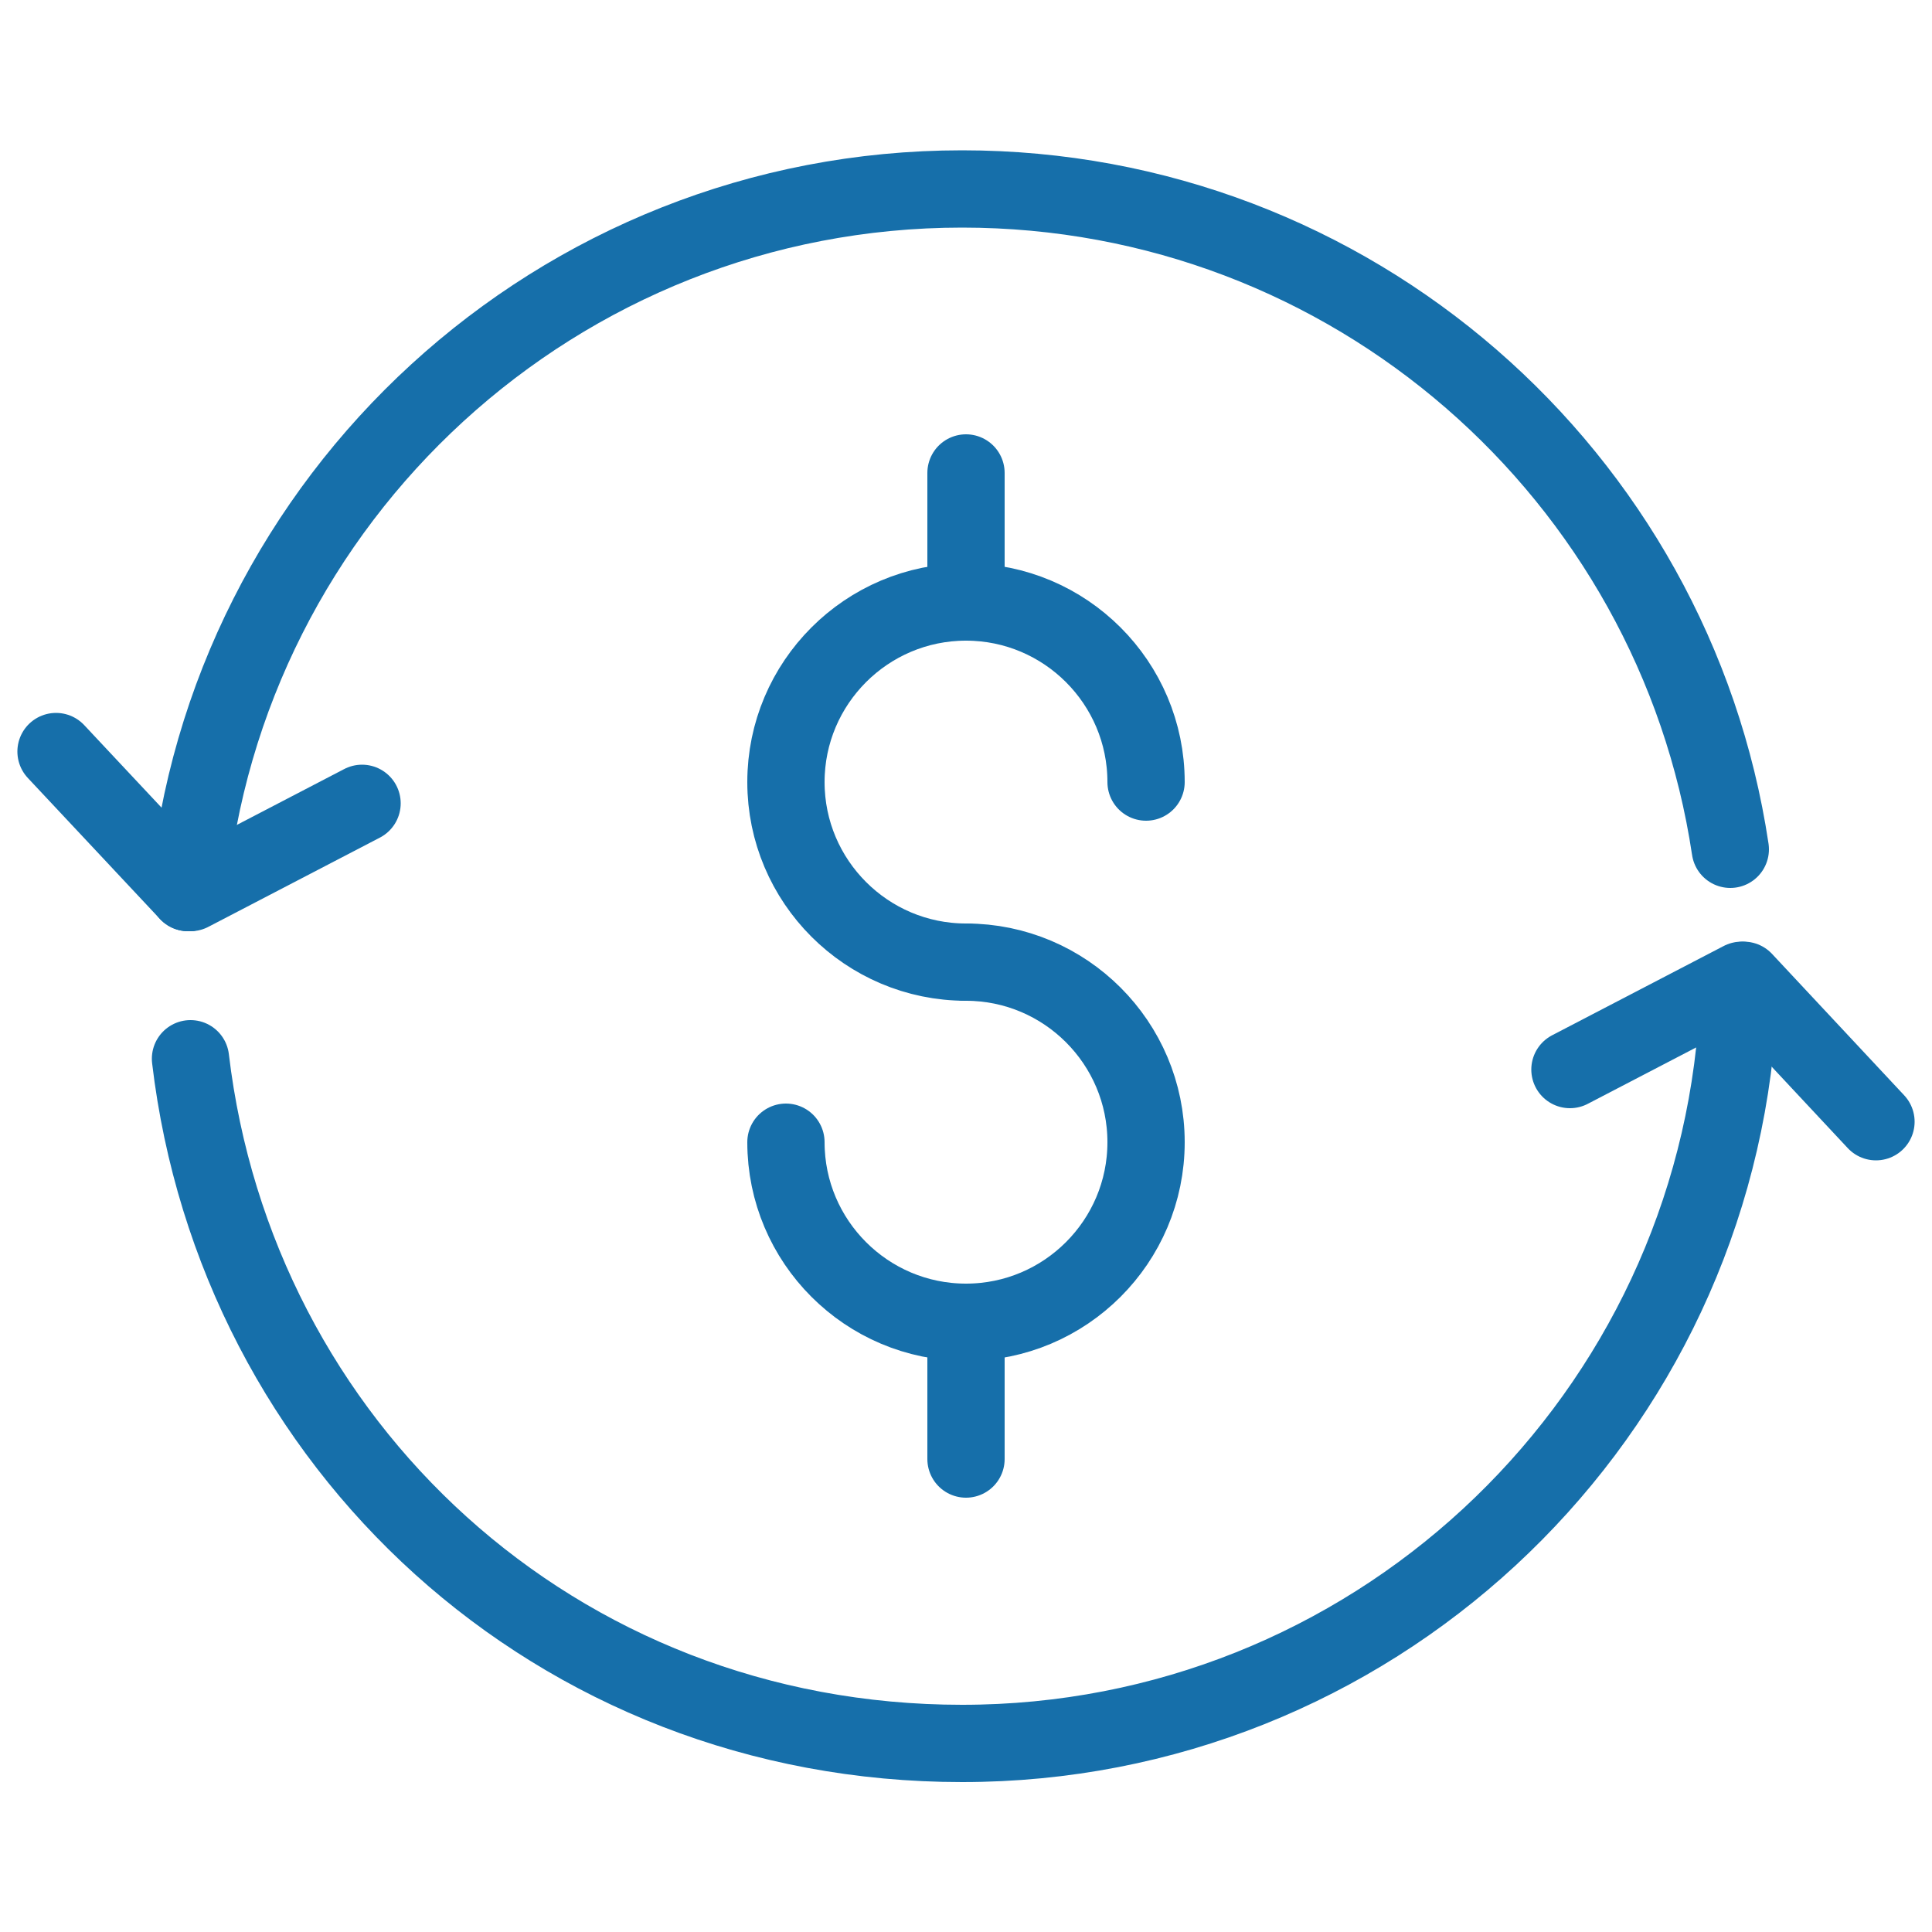
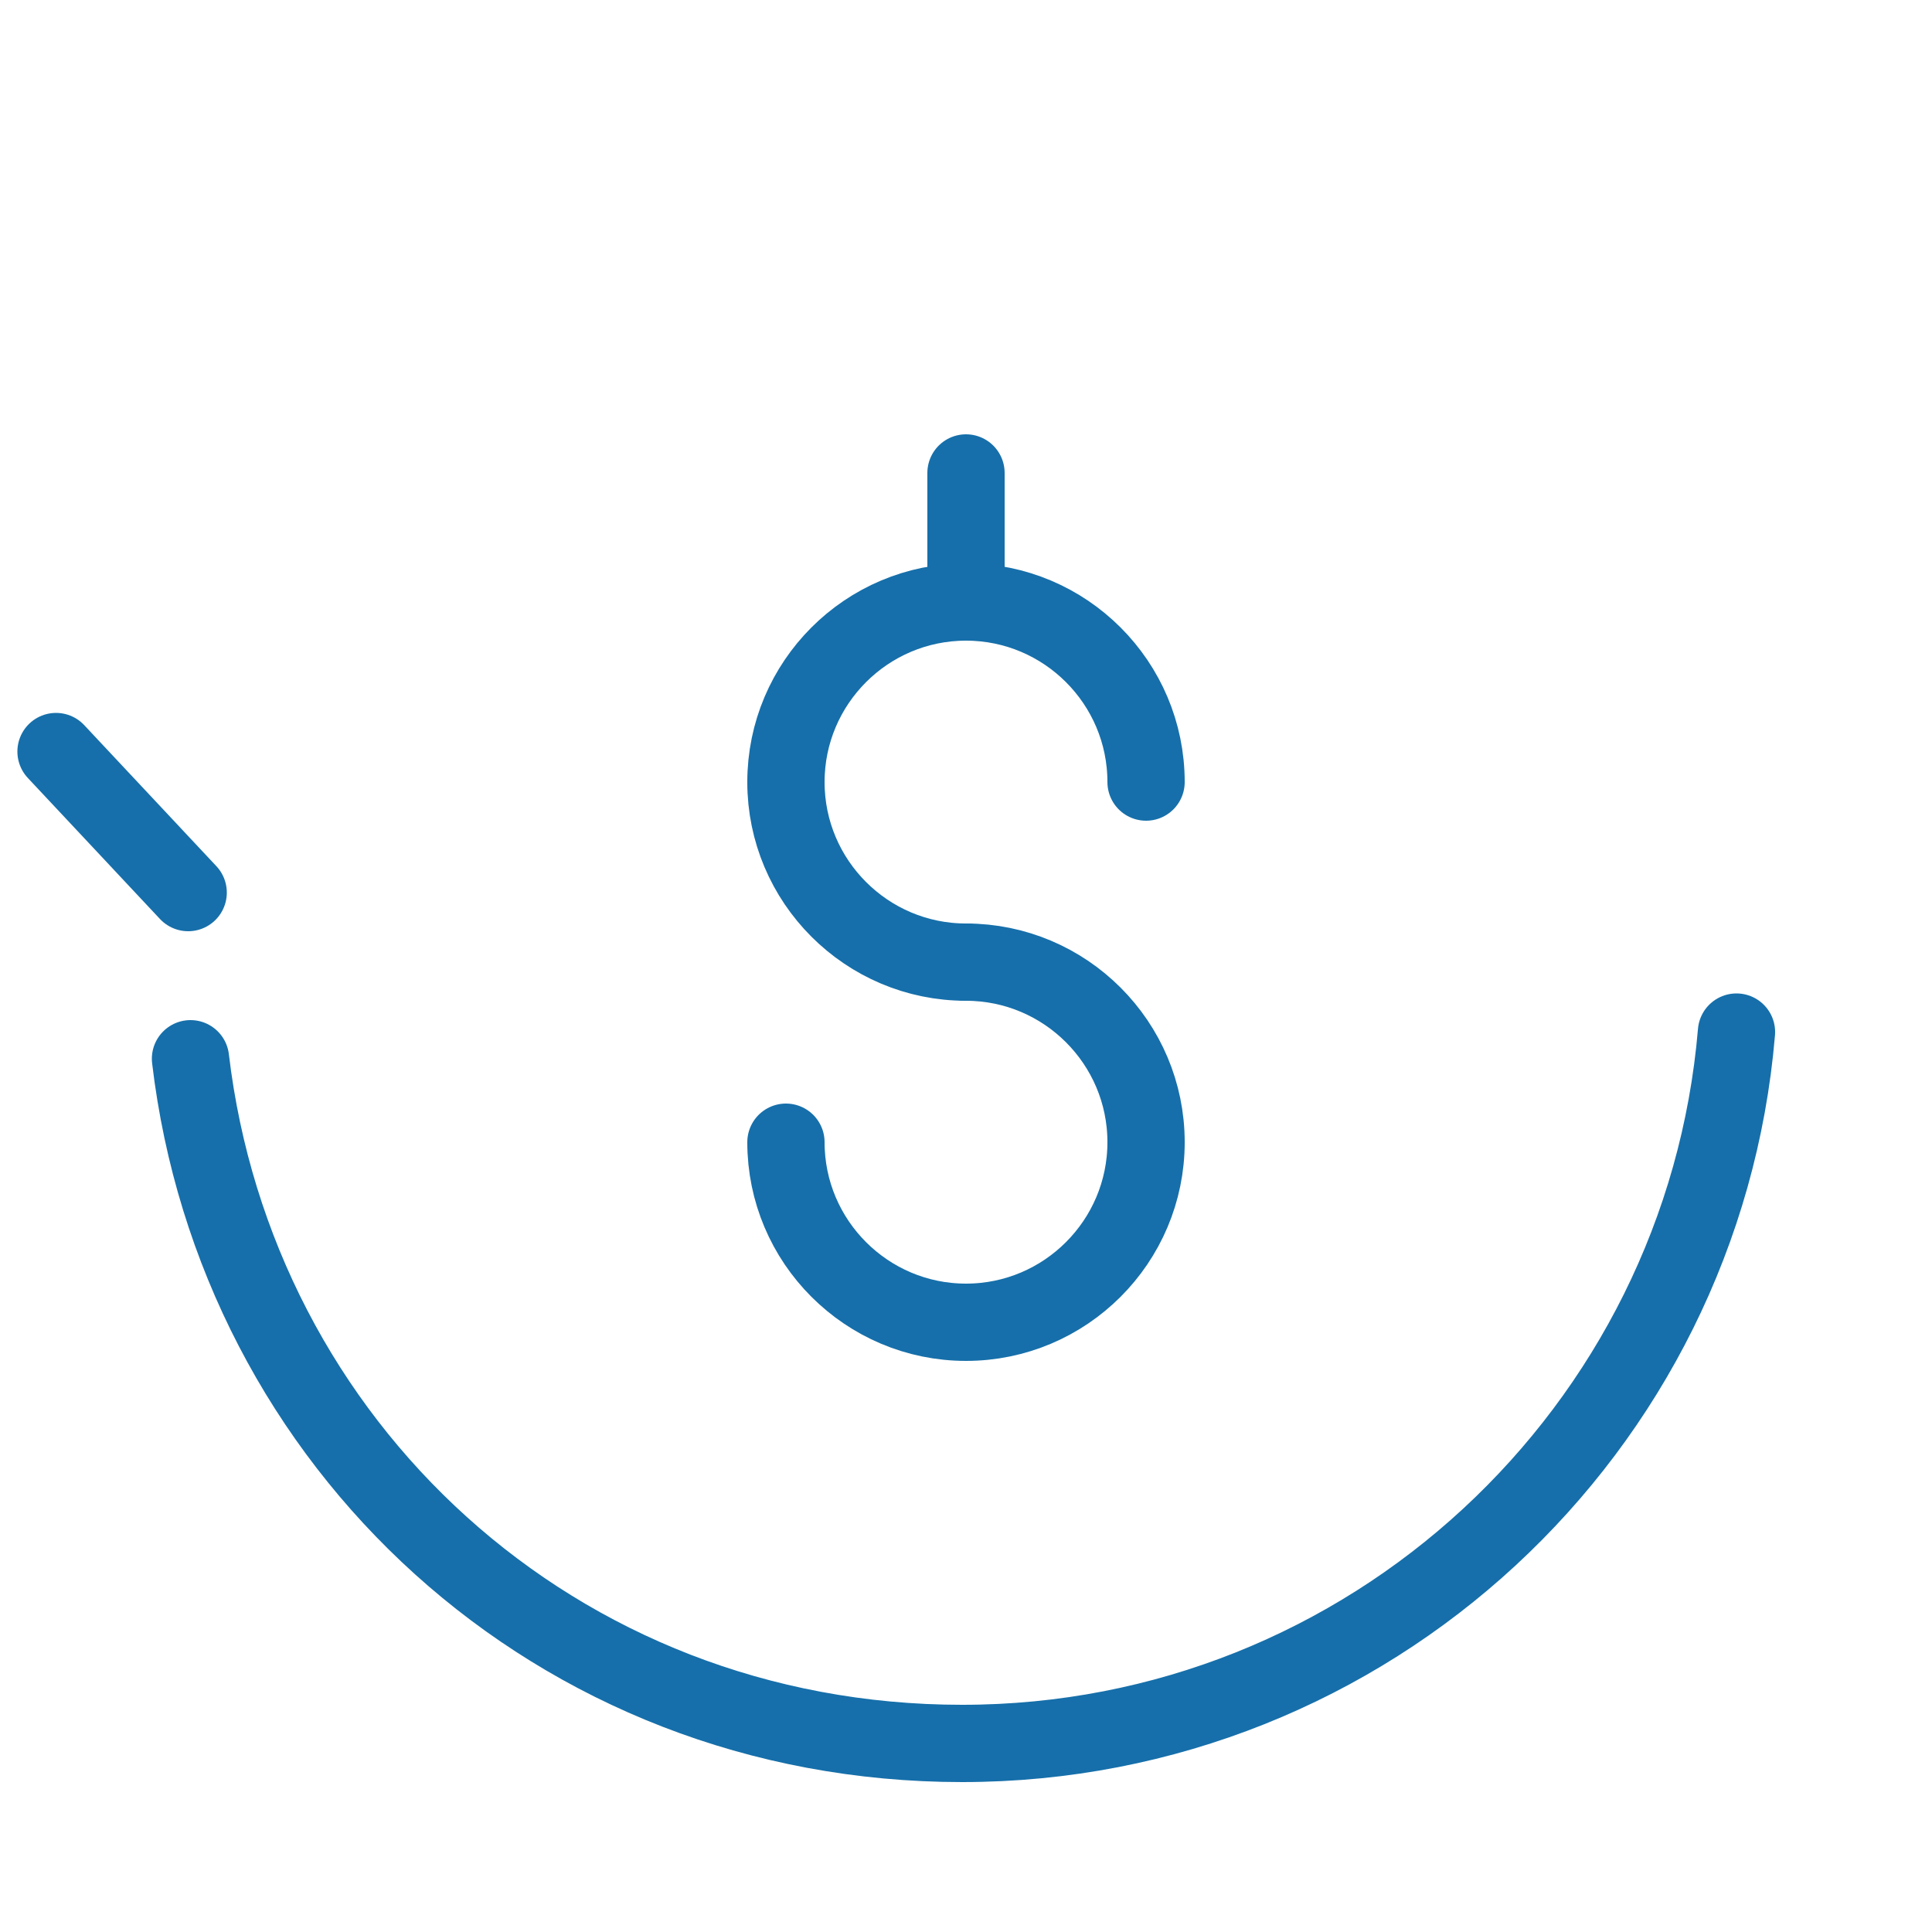
<svg xmlns="http://www.w3.org/2000/svg" id="a" viewBox="0 0 50 50">
  <defs>
    <style>.b{fill:none;stroke:#166faa;stroke-linecap:round;stroke-linejoin:round;stroke-width:2px;}</style>
  </defs>
  <g>
    <g>
      <path class="b" d="M25,24.9c-2.57,0-4.66-2.09-4.66-4.66s2.09-4.66,4.66-4.66,4.66,2.09,4.66,4.66" />
      <path class="b" d="M25,24.9c2.57,0,4.66,2.09,4.66,4.66s-2.09,4.66-4.66,4.66-4.66-2.09-4.66-4.66" />
    </g>
    <line class="b" x1="25" y1="12.24" x2="25" y2="15.58" />
-     <line class="b" x1="25" y1="34.65" x2="25" y2="37.76" />
  </g>
  <g>
-     <path class="b" d="M4.87,23.1C5.83,12.89,14.43,4.89,24.9,4.89c10.08,0,18.43,7.41,19.88,17.09" />
    <line class="b" x1="1.45" y1="19.45" x2="4.87" y2="23.1" />
-     <line class="b" x1="9.37" y1="20.79" x2="4.93" y2="23.1" />
  </g>
  <g>
    <path class="b" d="M44.94,26.71c-.87,10.31-9.51,18.41-20.04,18.41S6.11,37.37,4.93,27.4" />
-     <line class="b" x1="48.55" y1="29.03" x2="45.13" y2="25.37" />
-     <line class="b" x1="40.63" y1="27.68" x2="45.07" y2="25.37" />
  </g>
</svg>